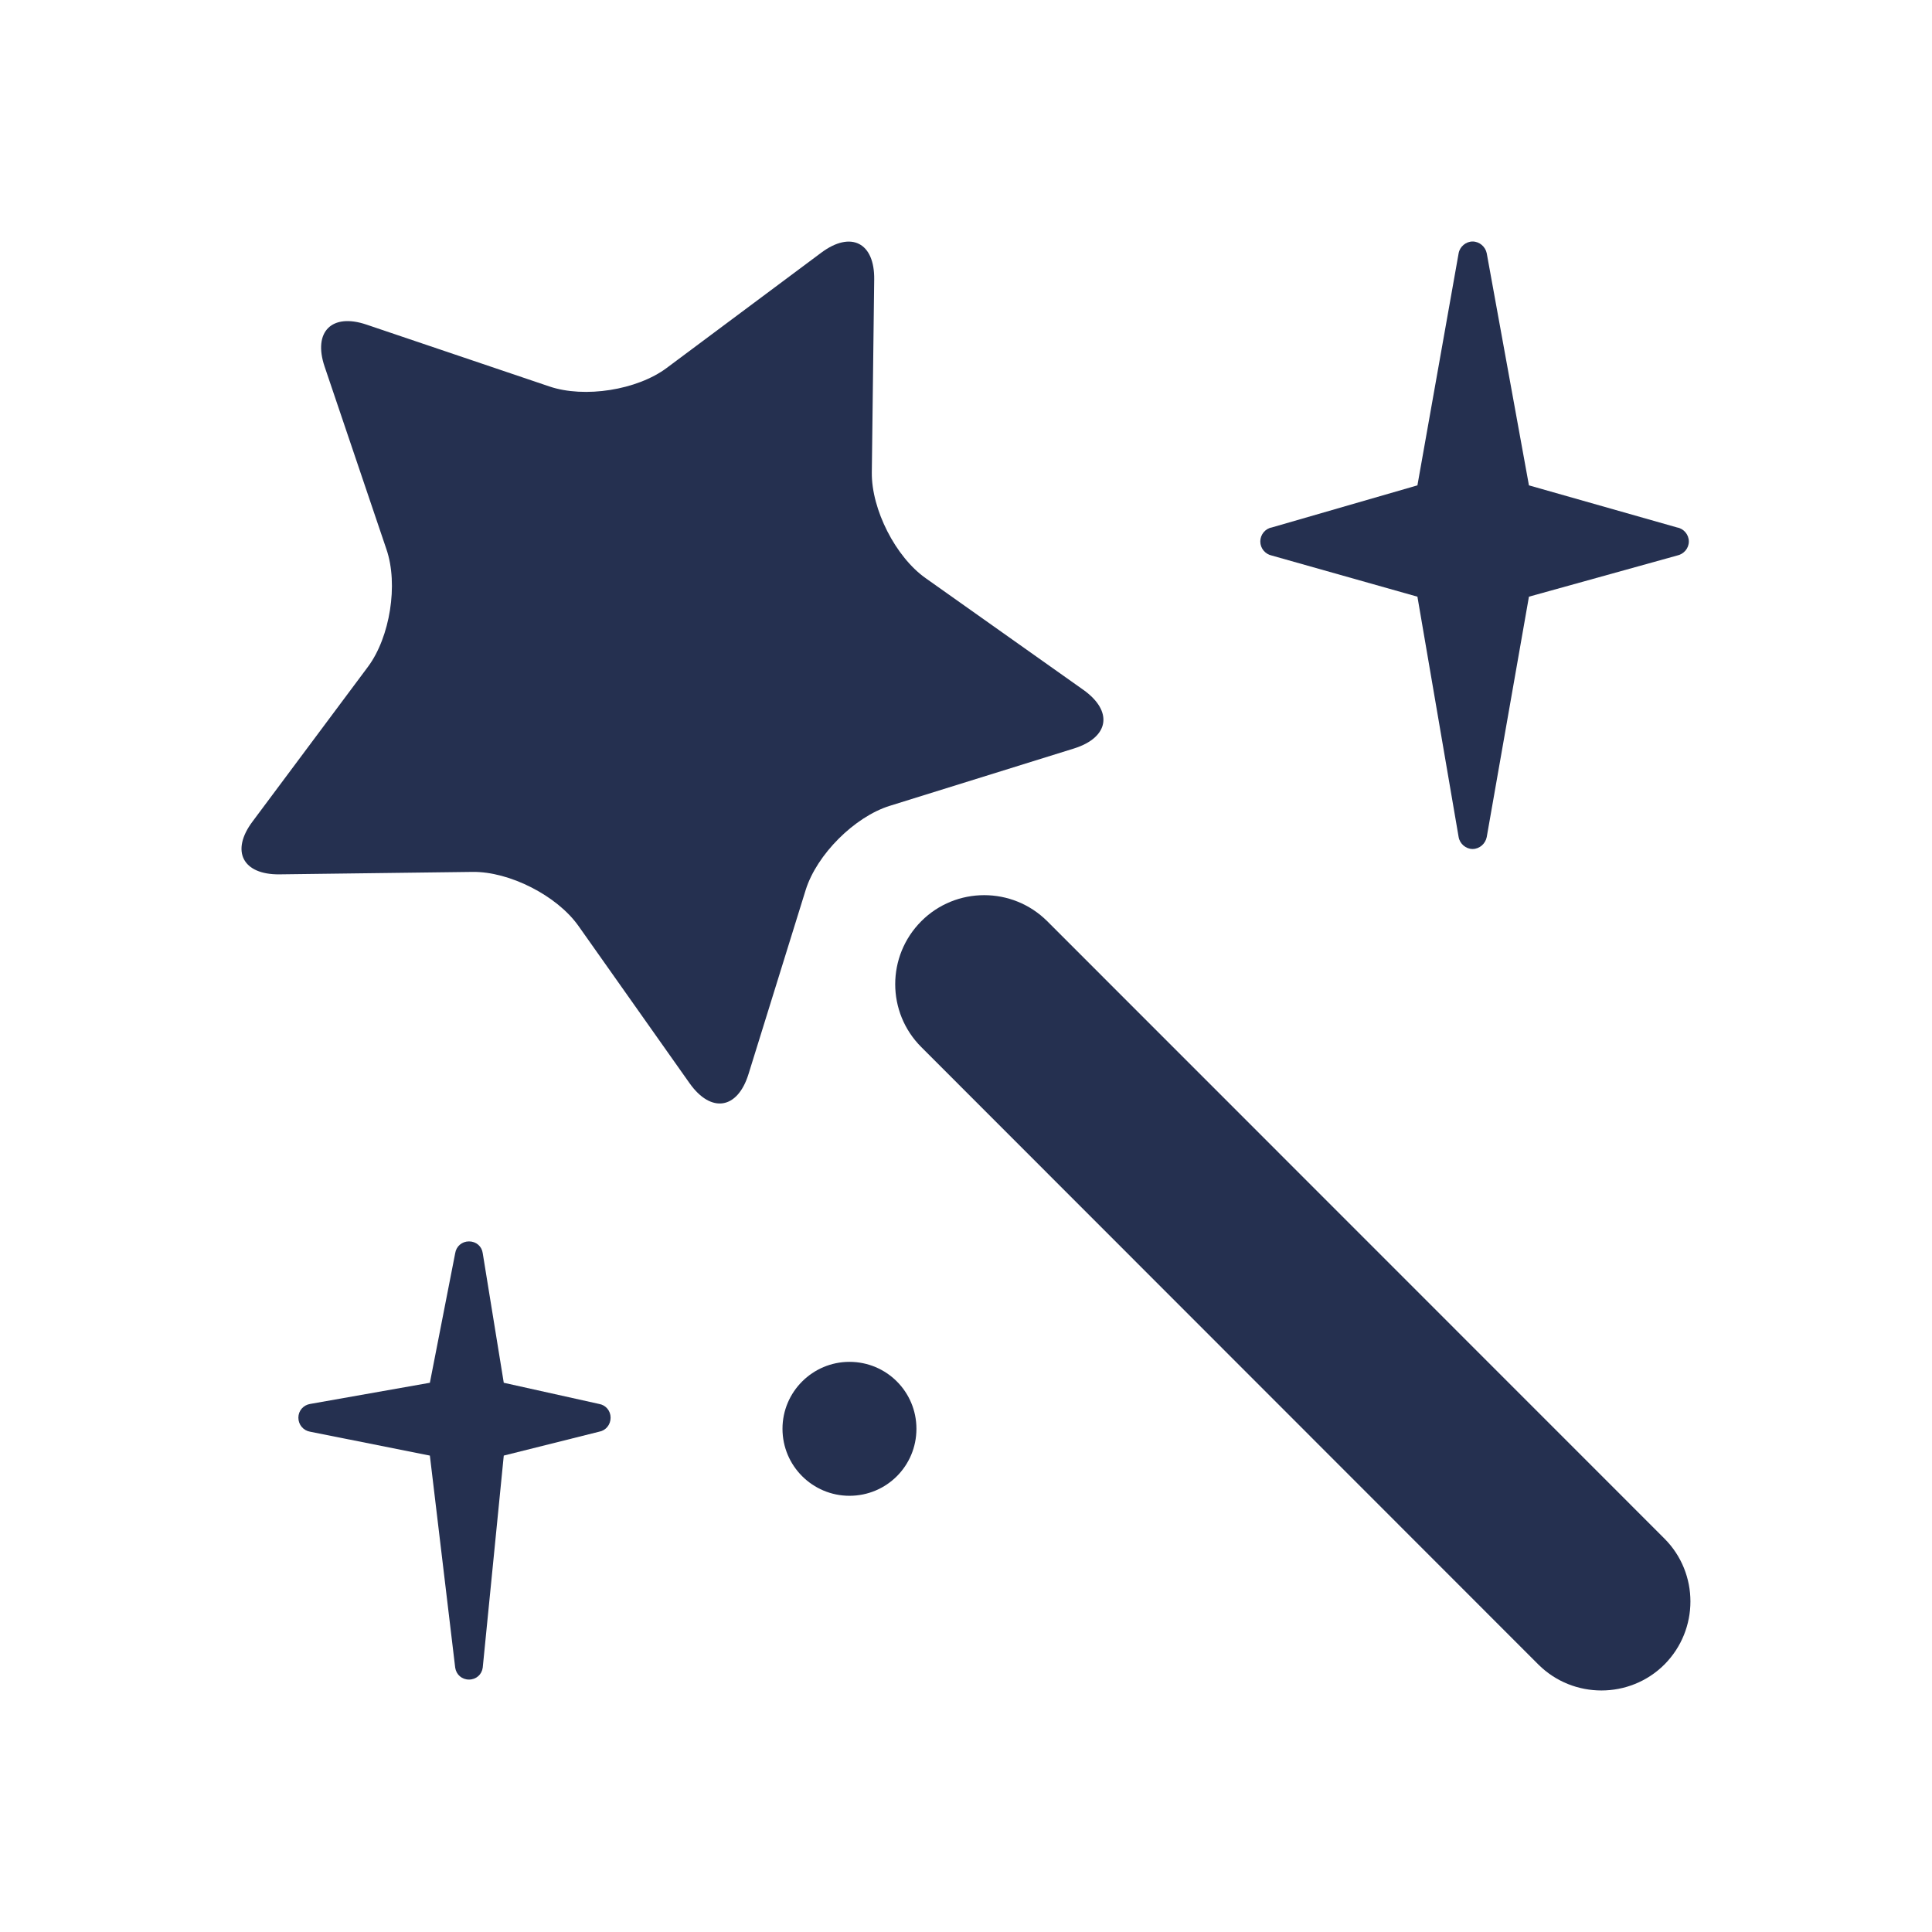
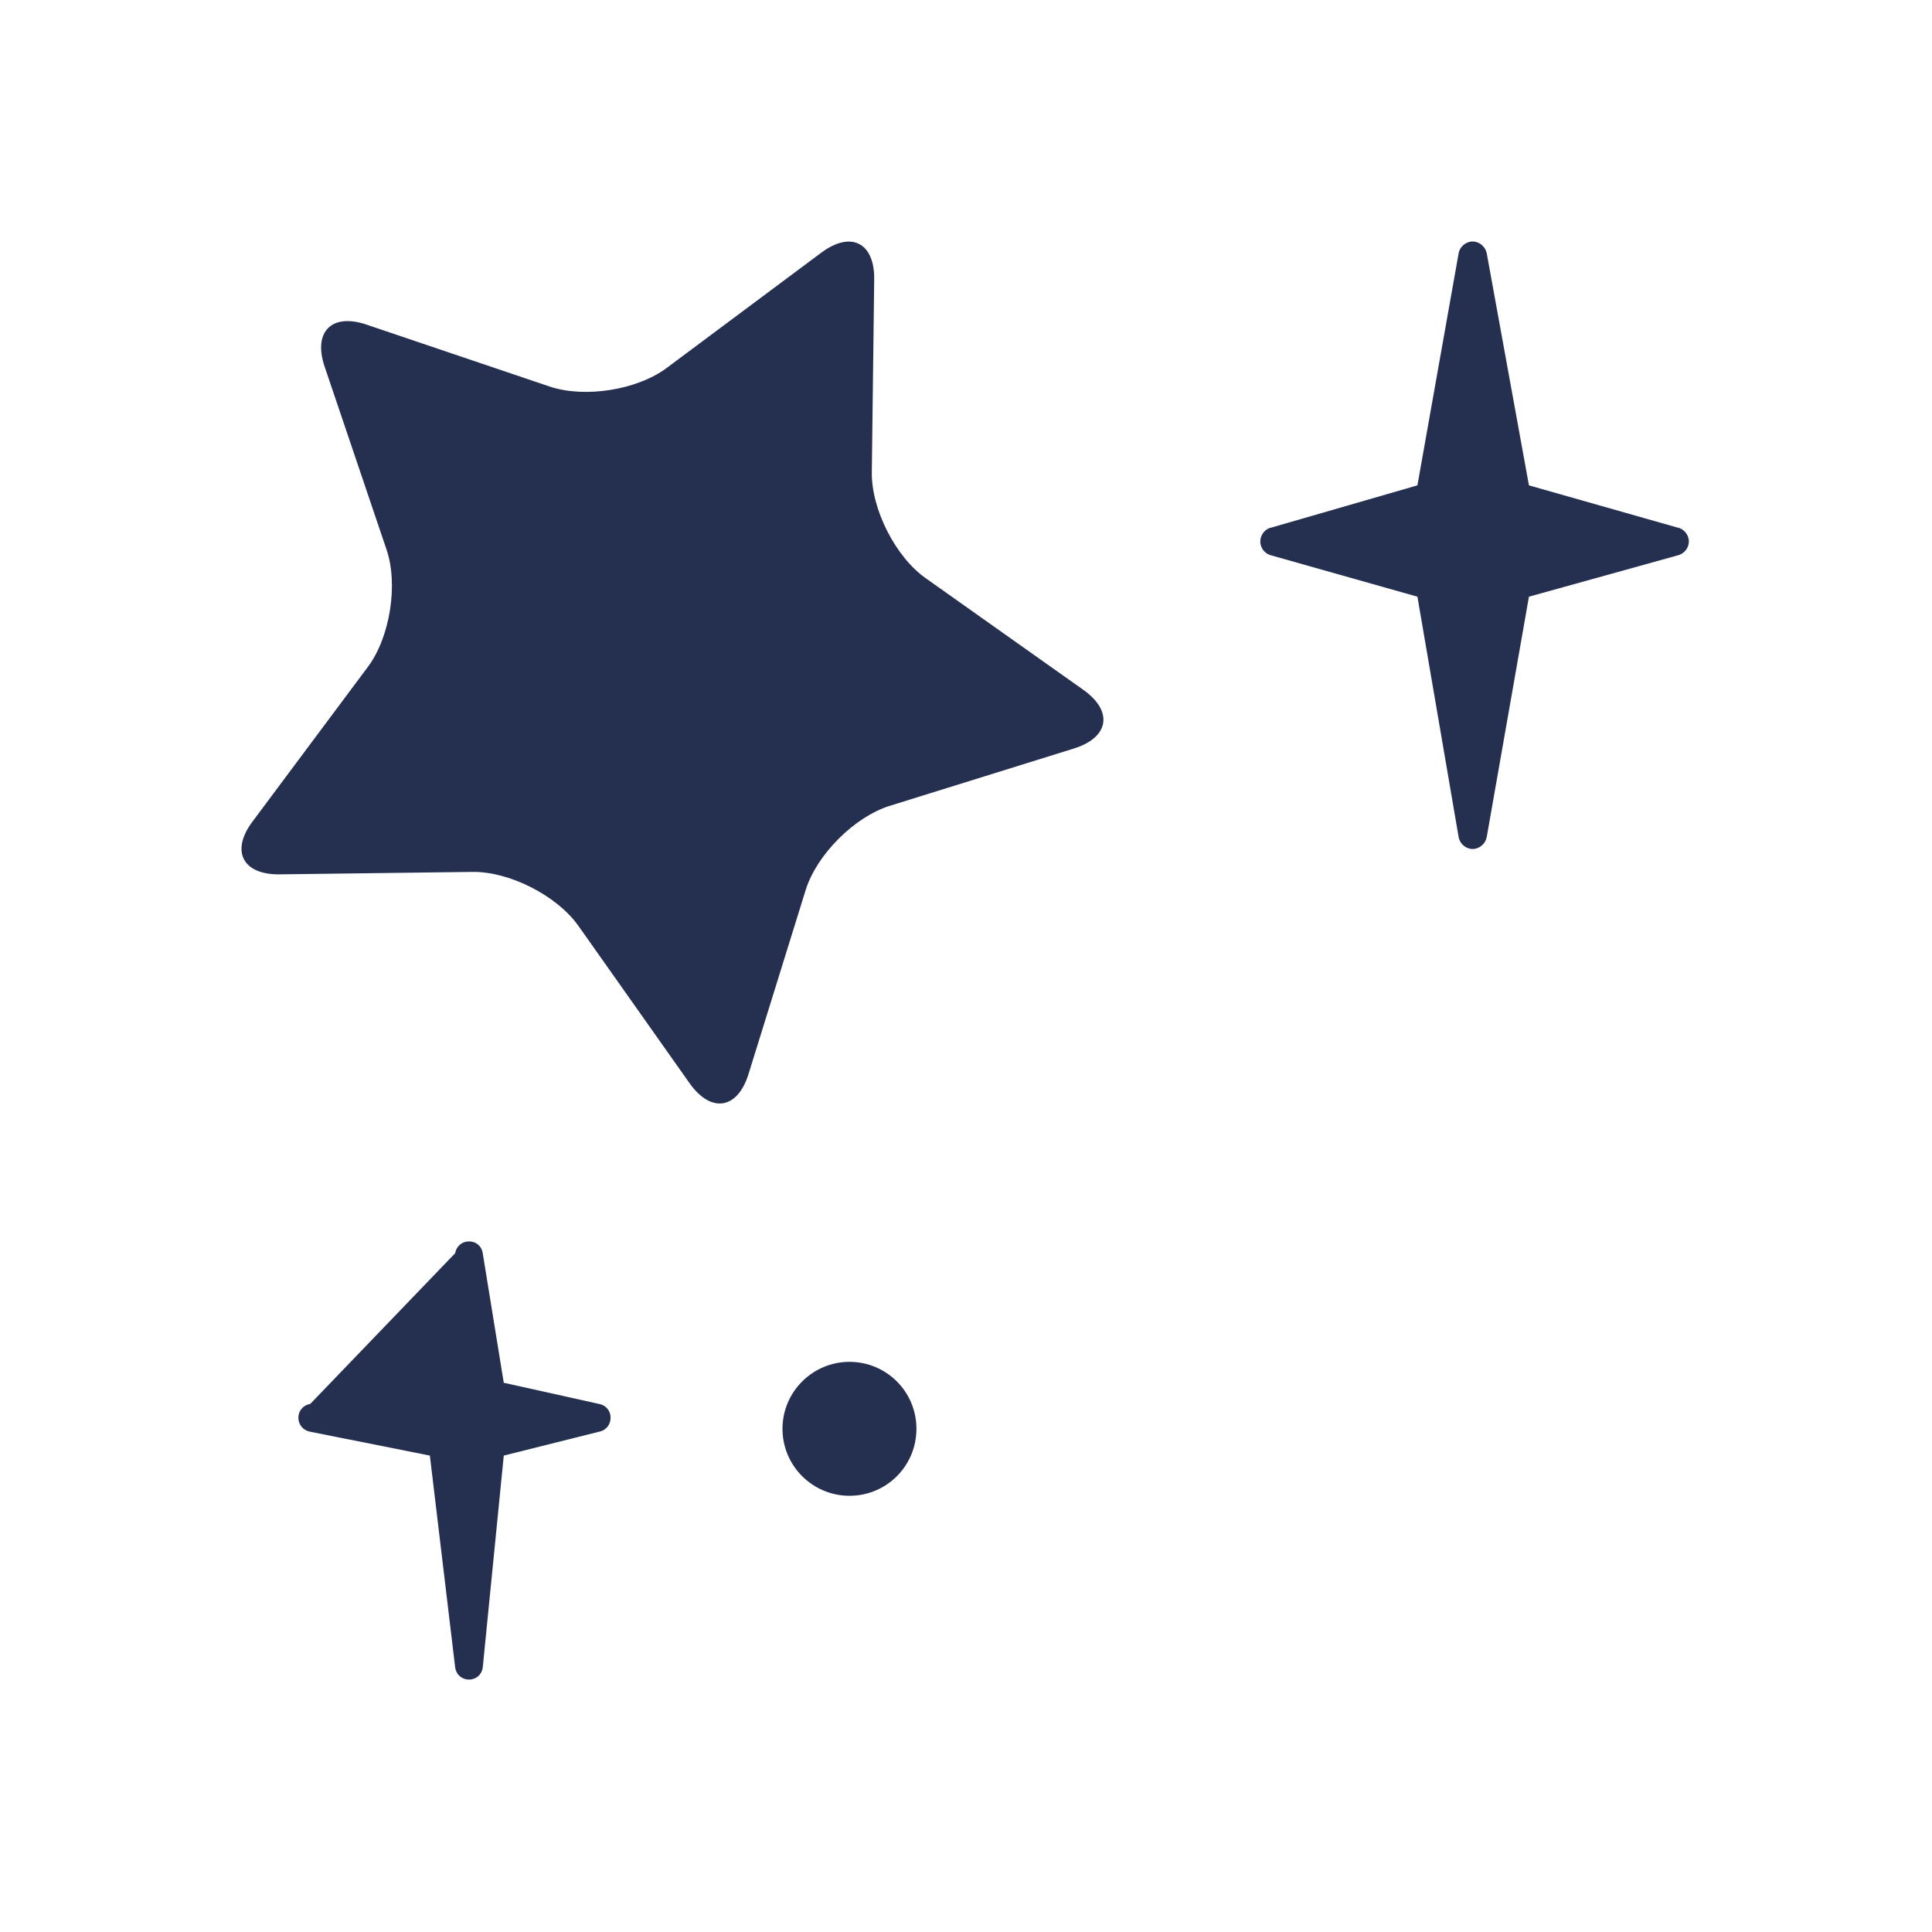
<svg xmlns="http://www.w3.org/2000/svg" width="64" height="64" viewBox="0 0 64 64" fill="none">
  <path d="M48.782 8C48.559 8 48.357 8.171 48.319 8.39L46.954 16.078L42.129 17.473C41.914 17.51 41.749 17.71 41.749 17.936C41.749 18.168 41.914 18.357 42.129 18.403L46.954 19.766L48.319 27.728C48.357 27.953 48.559 28.124 48.782 28.124C49.008 28.124 49.206 27.953 49.25 27.728L50.648 19.766L55.556 18.403C55.776 18.357 55.945 18.168 55.945 17.936C55.945 17.71 55.776 17.51 55.556 17.473L50.648 16.078L49.25 8.39C49.206 8.171 49.008 8 48.782 8Z" fill="#253050" />
-   <path d="M15.079 41.513L14.24 45.806L10.277 46.507C10.051 46.543 9.884 46.73 9.884 46.962C9.884 47.2 10.051 47.39 10.277 47.428L14.24 48.218L15.079 55.243C15.114 55.477 15.302 55.638 15.536 55.638C15.774 55.638 15.961 55.471 15.991 55.243L16.688 48.218L19.843 47.428C20.064 47.39 20.227 47.2 20.227 46.962C20.227 46.73 20.064 46.543 19.843 46.507L16.688 45.806L15.991 41.513C15.961 41.286 15.774 41.123 15.536 41.123C15.302 41.123 15.114 41.286 15.079 41.513Z" fill="#253050" />
+   <path d="M15.079 41.513L10.277 46.507C10.051 46.543 9.884 46.73 9.884 46.962C9.884 47.2 10.051 47.39 10.277 47.428L14.24 48.218L15.079 55.243C15.114 55.477 15.302 55.638 15.536 55.638C15.774 55.638 15.961 55.471 15.991 55.243L16.688 48.218L19.843 47.428C20.064 47.39 20.227 47.2 20.227 46.962C20.227 46.73 20.064 46.543 19.843 46.507L16.688 45.806L15.991 41.513C15.961 41.286 15.774 41.123 15.536 41.123C15.302 41.123 15.114 41.286 15.079 41.513Z" fill="#253050" />
  <path d="M28.139 49.55C29.369 49.55 30.358 48.561 30.358 47.33C30.358 46.105 29.369 45.113 28.139 45.113C26.921 45.113 25.921 46.105 25.921 47.33C25.921 48.561 26.921 49.55 28.139 49.55Z" fill="#253050" />
  <path d="M10.753 12.143C10.363 10.989 10.989 10.361 12.143 10.754L18.197 12.801C19.36 13.197 21.104 12.922 22.085 12.189L27.209 8.368C28.189 7.638 28.976 8.038 28.959 9.259L28.88 15.652C28.866 16.875 29.669 18.454 30.667 19.155L35.886 22.851C36.883 23.559 36.746 24.427 35.579 24.794L29.475 26.694C28.308 27.057 27.056 28.307 26.689 29.482L24.796 35.578C24.433 36.75 23.556 36.884 22.847 35.889L19.161 30.671C18.45 29.667 16.874 28.866 15.651 28.883L9.261 28.964C8.034 28.979 7.633 28.188 8.368 27.211L12.189 22.088C12.921 21.105 13.199 19.356 12.802 18.198L10.753 12.143Z" fill="#253050" />
-   <path d="M50.961 55.14C51.539 55.714 52.292 55.999 53.05 55.999C53.801 55.999 54.559 55.714 55.135 55.14C56.285 53.983 56.285 52.116 55.135 50.966L34.691 30.516C33.537 29.366 31.667 29.366 30.519 30.516C29.367 31.67 29.367 33.536 30.519 34.686L50.961 55.14Z" fill="#253050" />
</svg>